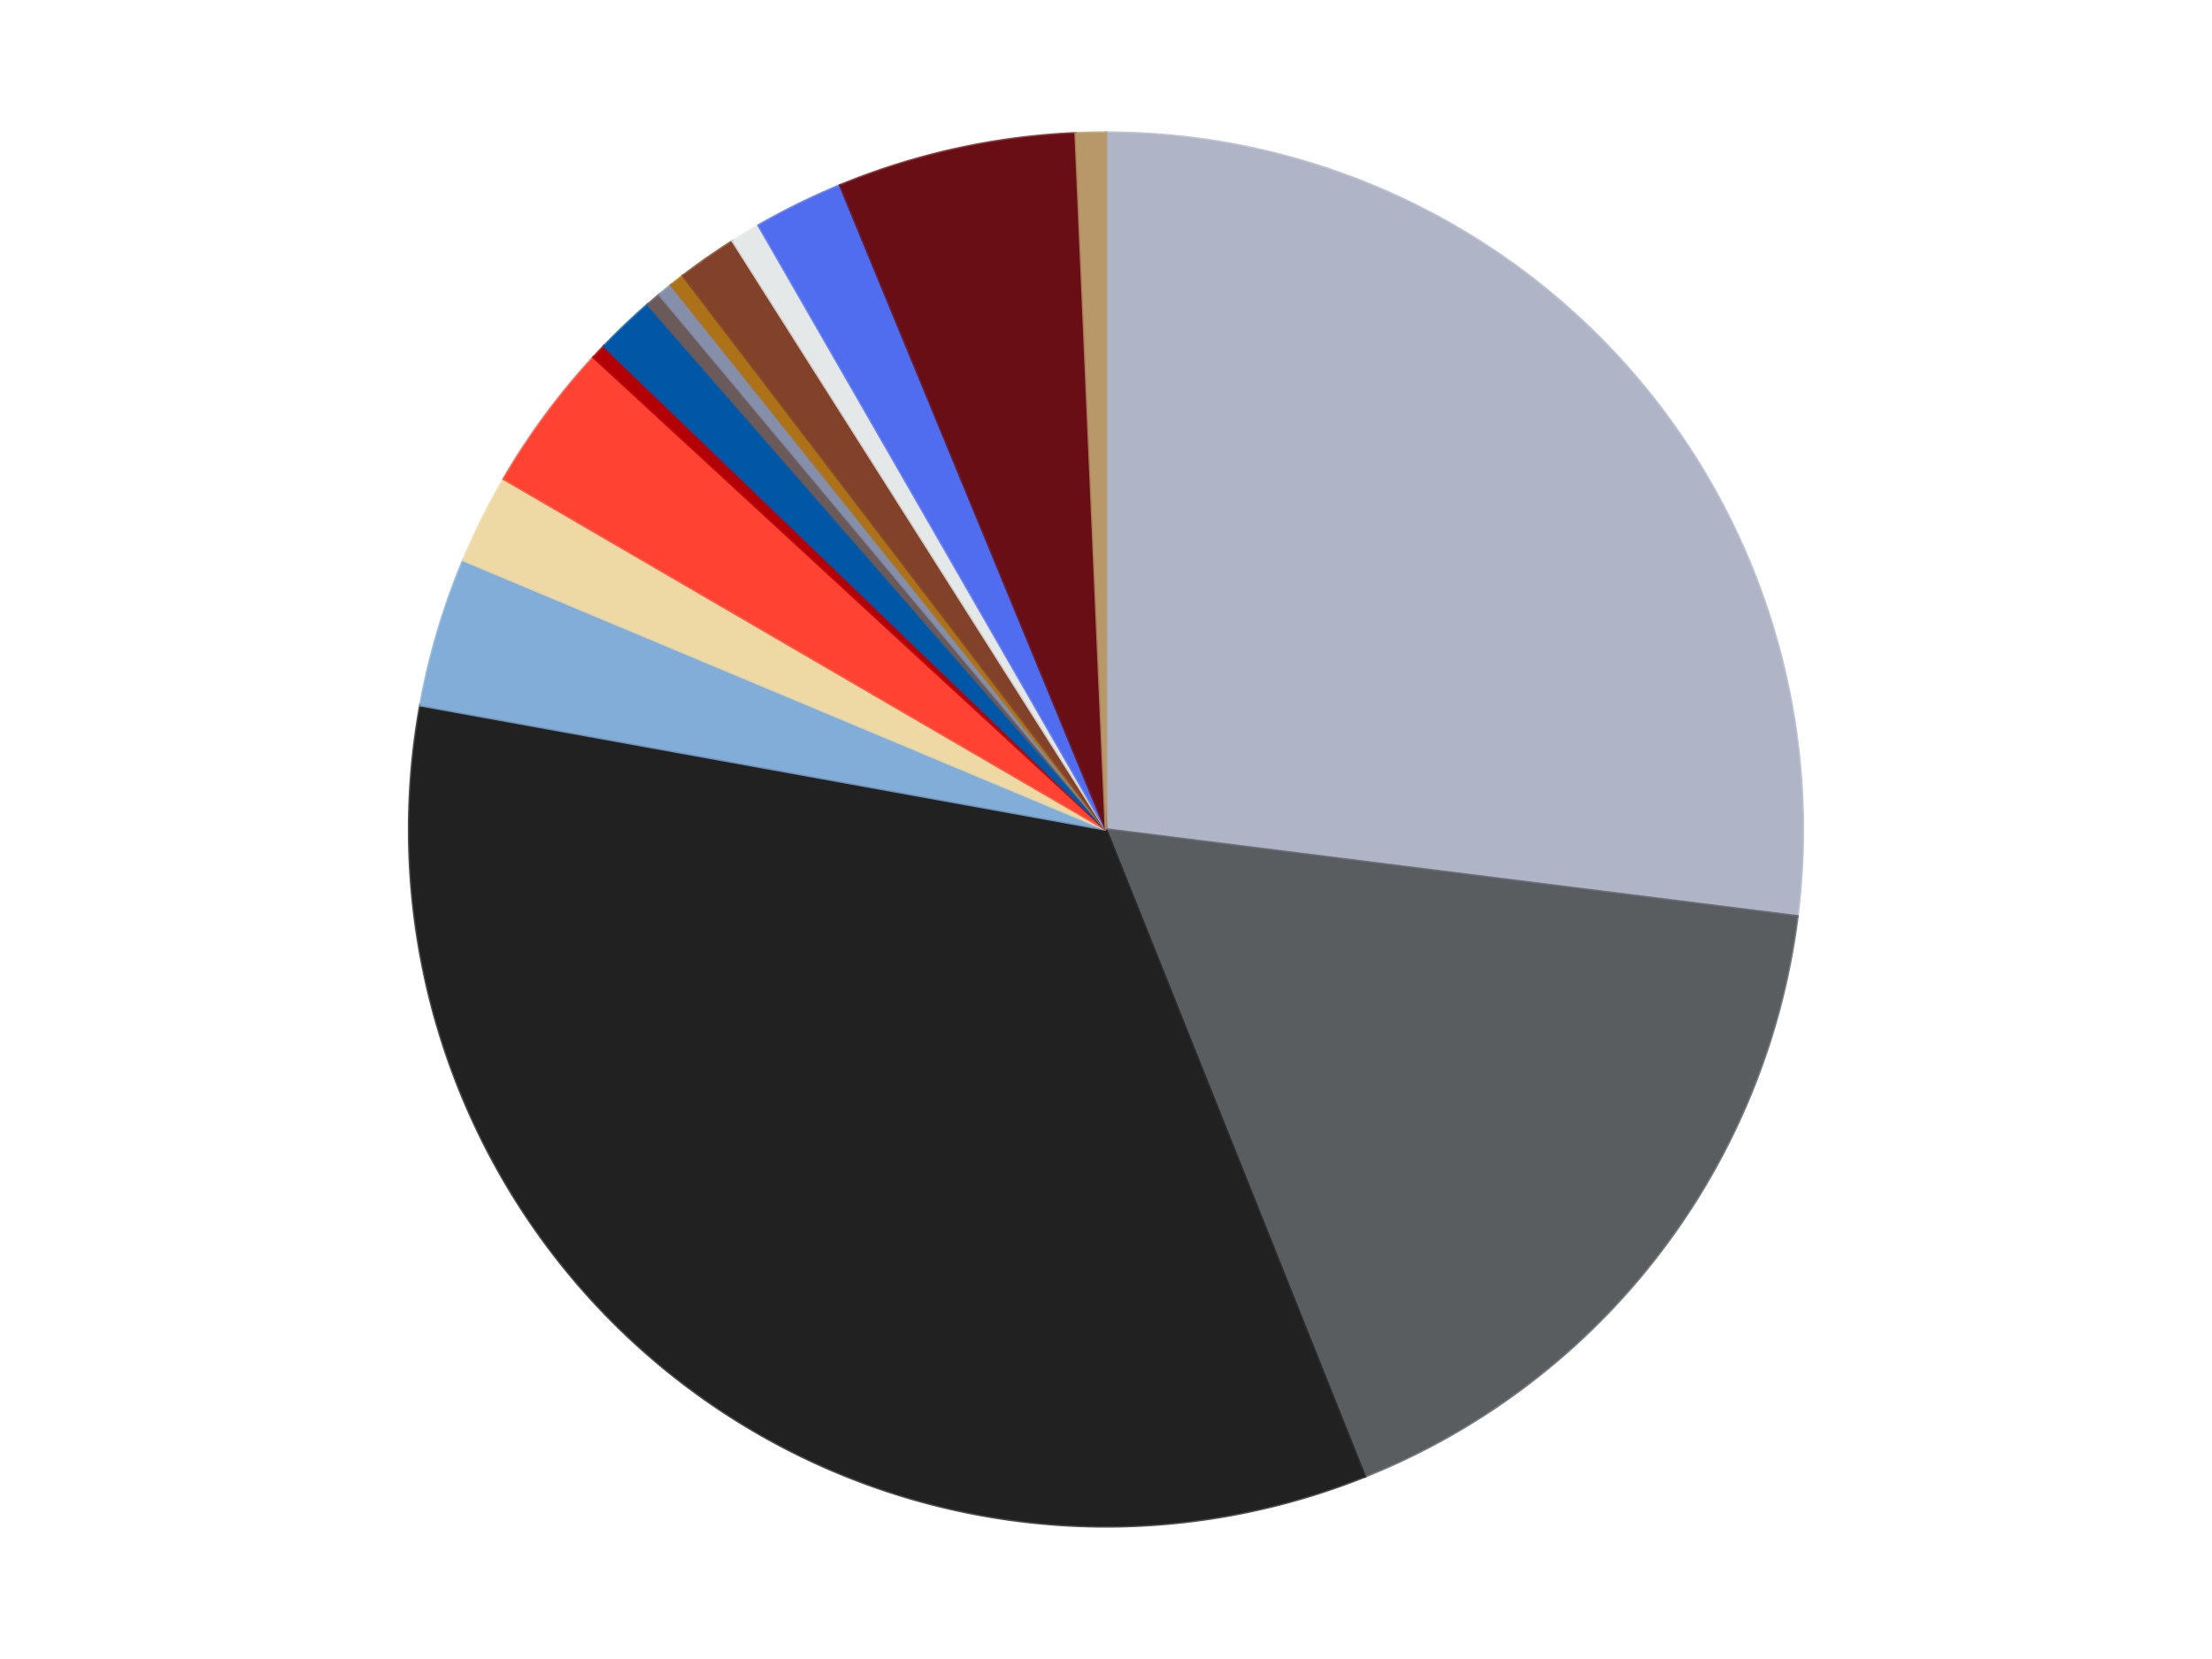
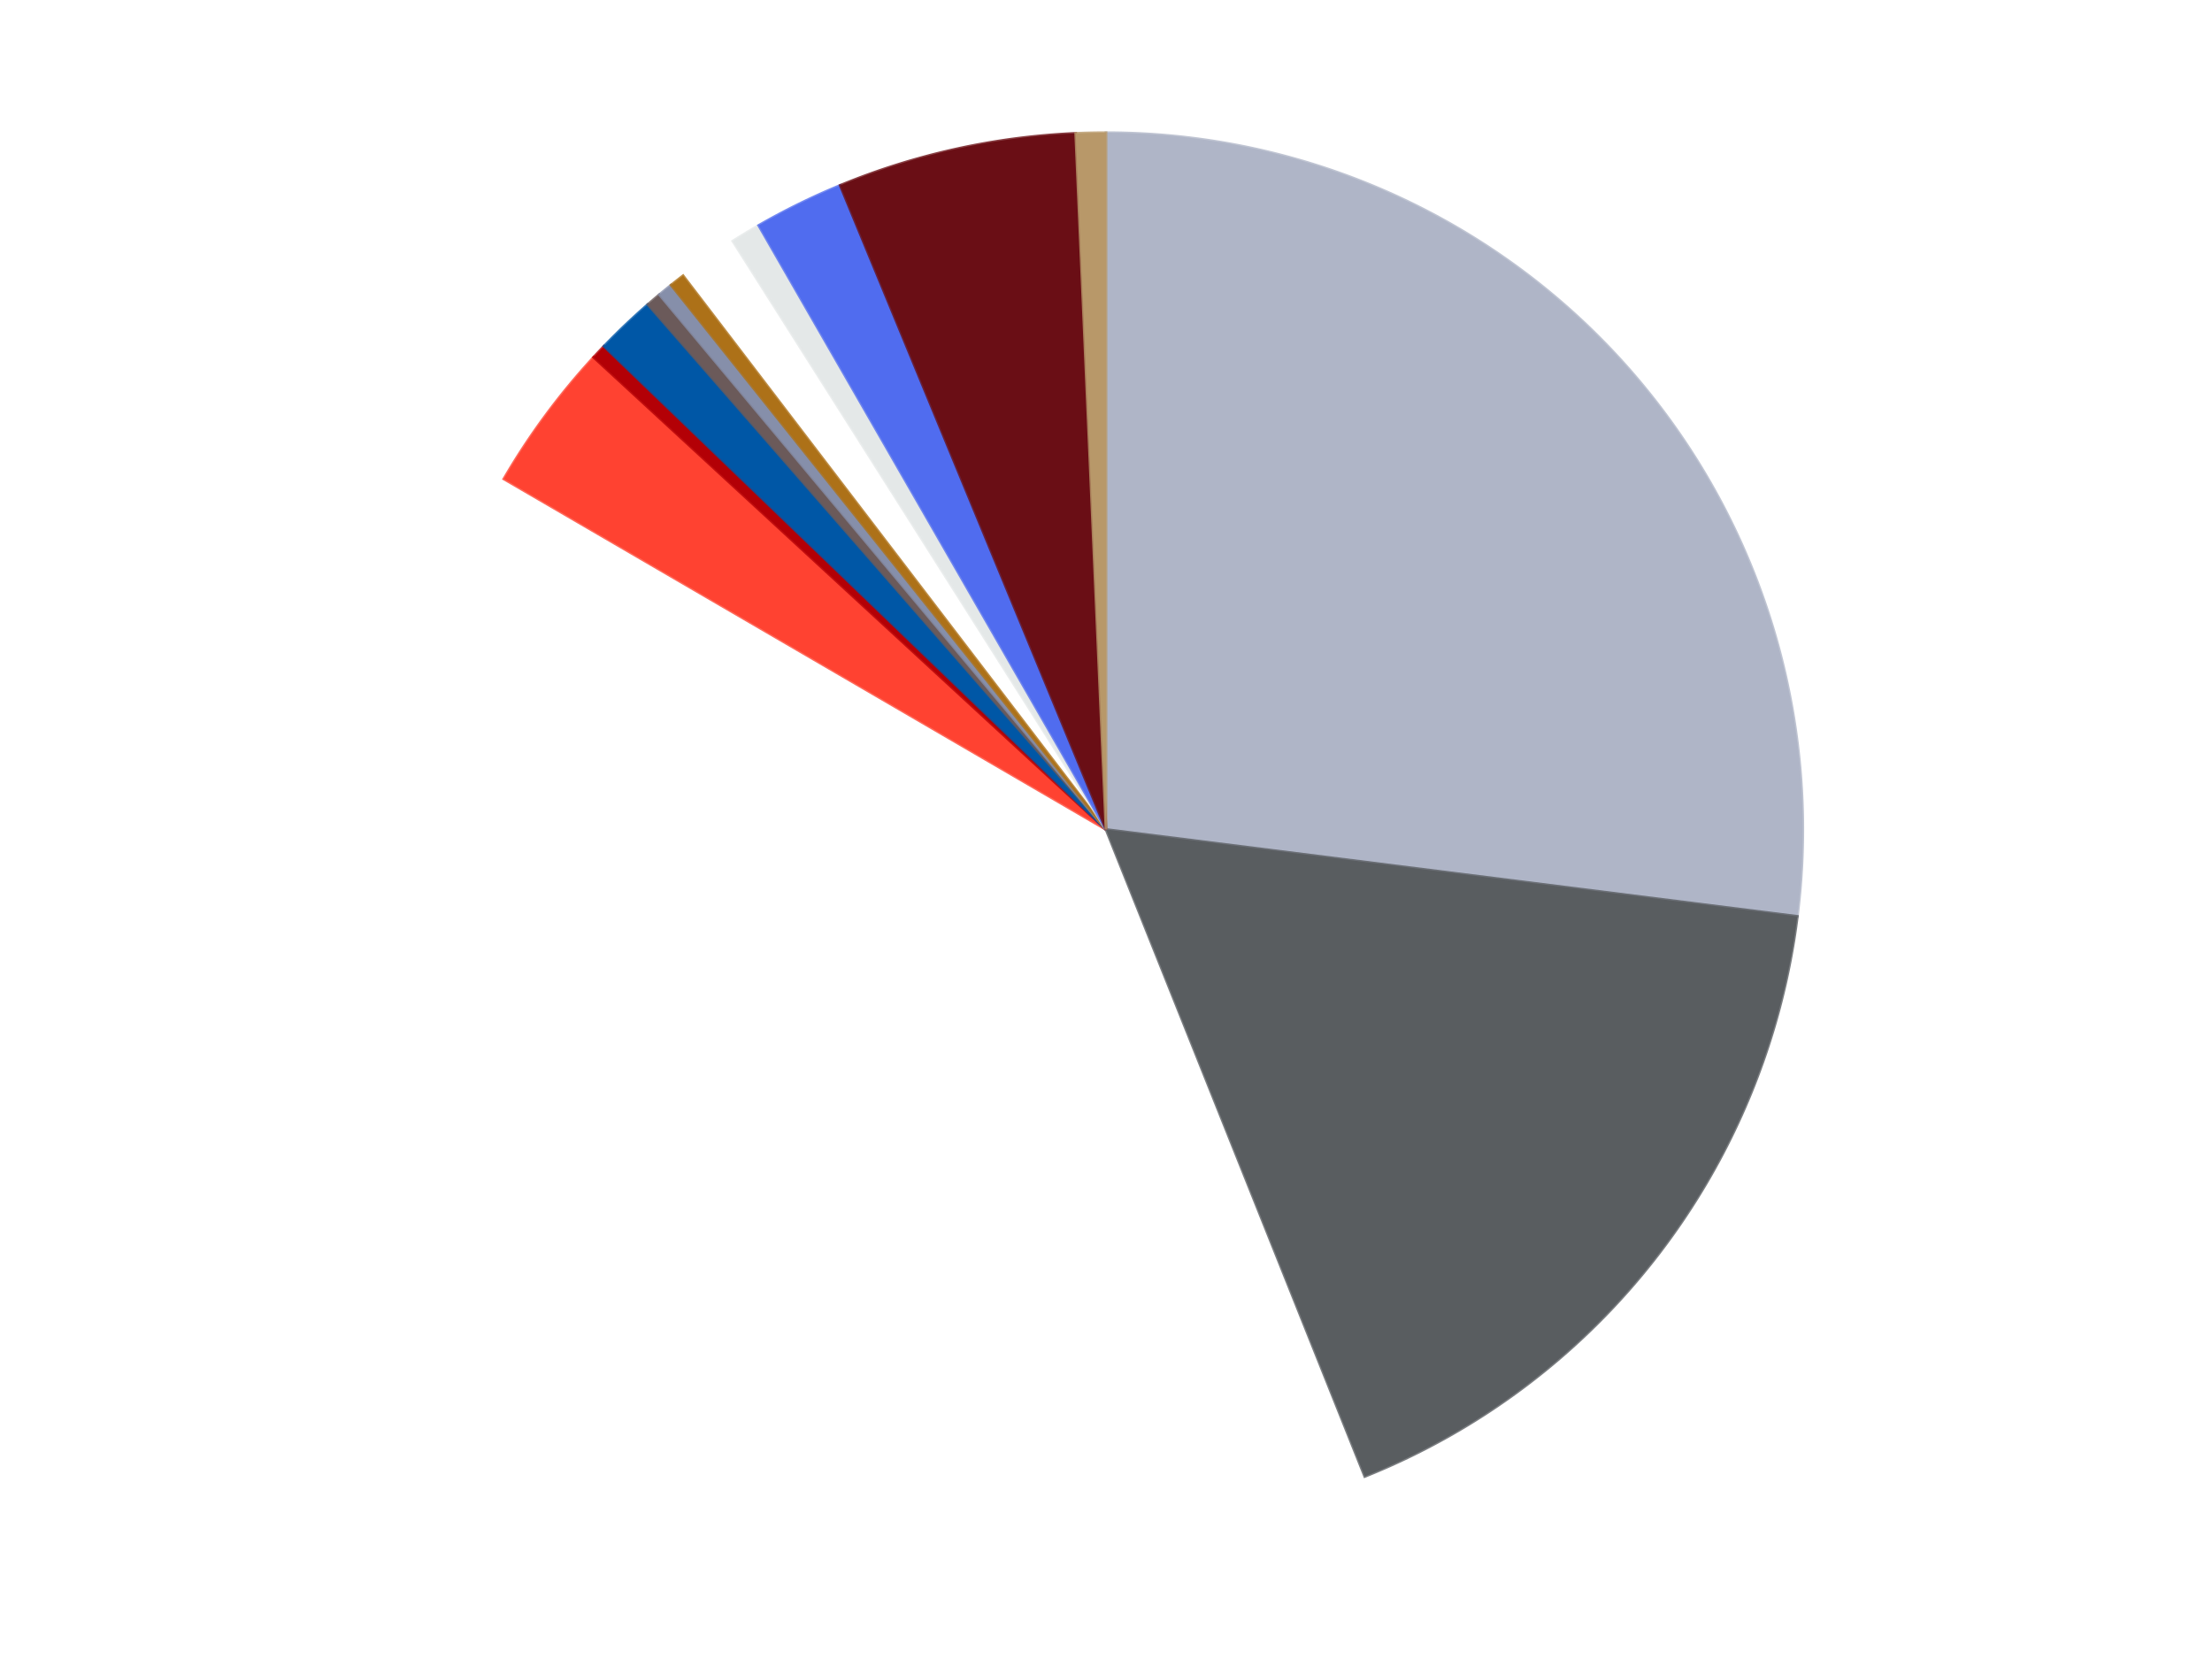
<svg xmlns="http://www.w3.org/2000/svg" xmlns:xlink="http://www.w3.org/1999/xlink" id="chart-0c3c3ccd-5d98-4ca8-9206-6699ecb3b618" class="pygal-chart" viewBox="0 0 800 600">
  <defs>
    <style type="text/css">#chart-0c3c3ccd-5d98-4ca8-9206-6699ecb3b618{-webkit-user-select:none;-webkit-font-smoothing:antialiased;font-family:Consolas,"Liberation Mono",Menlo,Courier,monospace}#chart-0c3c3ccd-5d98-4ca8-9206-6699ecb3b618 .title{font-family:Consolas,"Liberation Mono",Menlo,Courier,monospace;font-size:16px}#chart-0c3c3ccd-5d98-4ca8-9206-6699ecb3b618 .legends .legend text{font-family:Consolas,"Liberation Mono",Menlo,Courier,monospace;font-size:14px}#chart-0c3c3ccd-5d98-4ca8-9206-6699ecb3b618 .axis text{font-family:Consolas,"Liberation Mono",Menlo,Courier,monospace;font-size:10px}#chart-0c3c3ccd-5d98-4ca8-9206-6699ecb3b618 .axis text.major{font-family:Consolas,"Liberation Mono",Menlo,Courier,monospace;font-size:10px}#chart-0c3c3ccd-5d98-4ca8-9206-6699ecb3b618 .text-overlay text.value{font-family:Consolas,"Liberation Mono",Menlo,Courier,monospace;font-size:16px}#chart-0c3c3ccd-5d98-4ca8-9206-6699ecb3b618 .text-overlay text.label{font-family:Consolas,"Liberation Mono",Menlo,Courier,monospace;font-size:10px}#chart-0c3c3ccd-5d98-4ca8-9206-6699ecb3b618 .tooltip{font-family:Consolas,"Liberation Mono",Menlo,Courier,monospace;font-size:14px}#chart-0c3c3ccd-5d98-4ca8-9206-6699ecb3b618 text.no_data{font-family:Consolas,"Liberation Mono",Menlo,Courier,monospace;font-size:64px}
#chart-0c3c3ccd-5d98-4ca8-9206-6699ecb3b618{background-color:transparent}#chart-0c3c3ccd-5d98-4ca8-9206-6699ecb3b618 path,#chart-0c3c3ccd-5d98-4ca8-9206-6699ecb3b618 line,#chart-0c3c3ccd-5d98-4ca8-9206-6699ecb3b618 rect,#chart-0c3c3ccd-5d98-4ca8-9206-6699ecb3b618 circle{-webkit-transition:150ms;-moz-transition:150ms;transition:150ms}#chart-0c3c3ccd-5d98-4ca8-9206-6699ecb3b618 .graph &gt; .background{fill:transparent}#chart-0c3c3ccd-5d98-4ca8-9206-6699ecb3b618 .plot &gt; .background{fill:transparent}#chart-0c3c3ccd-5d98-4ca8-9206-6699ecb3b618 .graph{fill:rgba(0,0,0,.87)}#chart-0c3c3ccd-5d98-4ca8-9206-6699ecb3b618 text.no_data{fill:rgba(0,0,0,1)}#chart-0c3c3ccd-5d98-4ca8-9206-6699ecb3b618 .title{fill:rgba(0,0,0,1)}#chart-0c3c3ccd-5d98-4ca8-9206-6699ecb3b618 .legends .legend text{fill:rgba(0,0,0,.87)}#chart-0c3c3ccd-5d98-4ca8-9206-6699ecb3b618 .legends .legend:hover text{fill:rgba(0,0,0,1)}#chart-0c3c3ccd-5d98-4ca8-9206-6699ecb3b618 .axis .line{stroke:rgba(0,0,0,1)}#chart-0c3c3ccd-5d98-4ca8-9206-6699ecb3b618 .axis .guide.line{stroke:rgba(0,0,0,.54)}#chart-0c3c3ccd-5d98-4ca8-9206-6699ecb3b618 .axis .major.line{stroke:rgba(0,0,0,.87)}#chart-0c3c3ccd-5d98-4ca8-9206-6699ecb3b618 .axis text.major{fill:rgba(0,0,0,1)}#chart-0c3c3ccd-5d98-4ca8-9206-6699ecb3b618 .axis.y .guides:hover .guide.line,#chart-0c3c3ccd-5d98-4ca8-9206-6699ecb3b618 .line-graph .axis.x .guides:hover .guide.line,#chart-0c3c3ccd-5d98-4ca8-9206-6699ecb3b618 .stackedline-graph .axis.x .guides:hover .guide.line,#chart-0c3c3ccd-5d98-4ca8-9206-6699ecb3b618 .xy-graph .axis.x .guides:hover .guide.line{stroke:rgba(0,0,0,1)}#chart-0c3c3ccd-5d98-4ca8-9206-6699ecb3b618 .axis .guides:hover text{fill:rgba(0,0,0,1)}#chart-0c3c3ccd-5d98-4ca8-9206-6699ecb3b618 .reactive{fill-opacity:1.0;stroke-opacity:.8;stroke-width:1}#chart-0c3c3ccd-5d98-4ca8-9206-6699ecb3b618 .ci{stroke:rgba(0,0,0,.87)}#chart-0c3c3ccd-5d98-4ca8-9206-6699ecb3b618 .reactive.active,#chart-0c3c3ccd-5d98-4ca8-9206-6699ecb3b618 .active .reactive{fill-opacity:0.6;stroke-opacity:.9;stroke-width:4}#chart-0c3c3ccd-5d98-4ca8-9206-6699ecb3b618 .ci .reactive.active{stroke-width:1.5}#chart-0c3c3ccd-5d98-4ca8-9206-6699ecb3b618 .series text{fill:rgba(0,0,0,1)}#chart-0c3c3ccd-5d98-4ca8-9206-6699ecb3b618 .tooltip rect{fill:transparent;stroke:rgba(0,0,0,1);-webkit-transition:opacity 150ms;-moz-transition:opacity 150ms;transition:opacity 150ms}#chart-0c3c3ccd-5d98-4ca8-9206-6699ecb3b618 .tooltip .label{fill:rgba(0,0,0,.87)}#chart-0c3c3ccd-5d98-4ca8-9206-6699ecb3b618 .tooltip .label{fill:rgba(0,0,0,.87)}#chart-0c3c3ccd-5d98-4ca8-9206-6699ecb3b618 .tooltip .legend{font-size:.8em;fill:rgba(0,0,0,.54)}#chart-0c3c3ccd-5d98-4ca8-9206-6699ecb3b618 .tooltip .x_label{font-size:.6em;fill:rgba(0,0,0,1)}#chart-0c3c3ccd-5d98-4ca8-9206-6699ecb3b618 .tooltip .xlink{font-size:.5em;text-decoration:underline}#chart-0c3c3ccd-5d98-4ca8-9206-6699ecb3b618 .tooltip .value{font-size:1.5em}#chart-0c3c3ccd-5d98-4ca8-9206-6699ecb3b618 .bound{font-size:.5em}#chart-0c3c3ccd-5d98-4ca8-9206-6699ecb3b618 .max-value{font-size:.75em;fill:rgba(0,0,0,.54)}#chart-0c3c3ccd-5d98-4ca8-9206-6699ecb3b618 .map-element{fill:transparent;stroke:rgba(0,0,0,.54) !important}#chart-0c3c3ccd-5d98-4ca8-9206-6699ecb3b618 .map-element .reactive{fill-opacity:inherit;stroke-opacity:inherit}#chart-0c3c3ccd-5d98-4ca8-9206-6699ecb3b618 .color-0,#chart-0c3c3ccd-5d98-4ca8-9206-6699ecb3b618 .color-0 a:visited{stroke:#F44336;fill:#F44336}#chart-0c3c3ccd-5d98-4ca8-9206-6699ecb3b618 .color-1,#chart-0c3c3ccd-5d98-4ca8-9206-6699ecb3b618 .color-1 a:visited{stroke:#3F51B5;fill:#3F51B5}#chart-0c3c3ccd-5d98-4ca8-9206-6699ecb3b618 .color-2,#chart-0c3c3ccd-5d98-4ca8-9206-6699ecb3b618 .color-2 a:visited{stroke:#009688;fill:#009688}#chart-0c3c3ccd-5d98-4ca8-9206-6699ecb3b618 .color-3,#chart-0c3c3ccd-5d98-4ca8-9206-6699ecb3b618 .color-3 a:visited{stroke:#FFC107;fill:#FFC107}#chart-0c3c3ccd-5d98-4ca8-9206-6699ecb3b618 .color-4,#chart-0c3c3ccd-5d98-4ca8-9206-6699ecb3b618 .color-4 a:visited{stroke:#FF5722;fill:#FF5722}#chart-0c3c3ccd-5d98-4ca8-9206-6699ecb3b618 .color-5,#chart-0c3c3ccd-5d98-4ca8-9206-6699ecb3b618 .color-5 a:visited{stroke:#9C27B0;fill:#9C27B0}#chart-0c3c3ccd-5d98-4ca8-9206-6699ecb3b618 .color-6,#chart-0c3c3ccd-5d98-4ca8-9206-6699ecb3b618 .color-6 a:visited{stroke:#03A9F4;fill:#03A9F4}#chart-0c3c3ccd-5d98-4ca8-9206-6699ecb3b618 .color-7,#chart-0c3c3ccd-5d98-4ca8-9206-6699ecb3b618 .color-7 a:visited{stroke:#8BC34A;fill:#8BC34A}#chart-0c3c3ccd-5d98-4ca8-9206-6699ecb3b618 .color-8,#chart-0c3c3ccd-5d98-4ca8-9206-6699ecb3b618 .color-8 a:visited{stroke:#FF9800;fill:#FF9800}#chart-0c3c3ccd-5d98-4ca8-9206-6699ecb3b618 .color-9,#chart-0c3c3ccd-5d98-4ca8-9206-6699ecb3b618 .color-9 a:visited{stroke:#E91E63;fill:#E91E63}#chart-0c3c3ccd-5d98-4ca8-9206-6699ecb3b618 .color-10,#chart-0c3c3ccd-5d98-4ca8-9206-6699ecb3b618 .color-10 a:visited{stroke:#2196F3;fill:#2196F3}#chart-0c3c3ccd-5d98-4ca8-9206-6699ecb3b618 .color-11,#chart-0c3c3ccd-5d98-4ca8-9206-6699ecb3b618 .color-11 a:visited{stroke:#4CAF50;fill:#4CAF50}#chart-0c3c3ccd-5d98-4ca8-9206-6699ecb3b618 .color-12,#chart-0c3c3ccd-5d98-4ca8-9206-6699ecb3b618 .color-12 a:visited{stroke:#FFEB3B;fill:#FFEB3B}#chart-0c3c3ccd-5d98-4ca8-9206-6699ecb3b618 .color-13,#chart-0c3c3ccd-5d98-4ca8-9206-6699ecb3b618 .color-13 a:visited{stroke:#673AB7;fill:#673AB7}#chart-0c3c3ccd-5d98-4ca8-9206-6699ecb3b618 .color-14,#chart-0c3c3ccd-5d98-4ca8-9206-6699ecb3b618 .color-14 a:visited{stroke:#00BCD4;fill:#00BCD4}#chart-0c3c3ccd-5d98-4ca8-9206-6699ecb3b618 .color-15,#chart-0c3c3ccd-5d98-4ca8-9206-6699ecb3b618 .color-15 a:visited{stroke:#CDDC39;fill:#CDDC39}#chart-0c3c3ccd-5d98-4ca8-9206-6699ecb3b618 .text-overlay .color-0 text{fill:black}#chart-0c3c3ccd-5d98-4ca8-9206-6699ecb3b618 .text-overlay .color-1 text{fill:black}#chart-0c3c3ccd-5d98-4ca8-9206-6699ecb3b618 .text-overlay .color-2 text{fill:black}#chart-0c3c3ccd-5d98-4ca8-9206-6699ecb3b618 .text-overlay .color-3 text{fill:black}#chart-0c3c3ccd-5d98-4ca8-9206-6699ecb3b618 .text-overlay .color-4 text{fill:black}#chart-0c3c3ccd-5d98-4ca8-9206-6699ecb3b618 .text-overlay .color-5 text{fill:black}#chart-0c3c3ccd-5d98-4ca8-9206-6699ecb3b618 .text-overlay .color-6 text{fill:black}#chart-0c3c3ccd-5d98-4ca8-9206-6699ecb3b618 .text-overlay .color-7 text{fill:black}#chart-0c3c3ccd-5d98-4ca8-9206-6699ecb3b618 .text-overlay .color-8 text{fill:black}#chart-0c3c3ccd-5d98-4ca8-9206-6699ecb3b618 .text-overlay .color-9 text{fill:black}#chart-0c3c3ccd-5d98-4ca8-9206-6699ecb3b618 .text-overlay .color-10 text{fill:black}#chart-0c3c3ccd-5d98-4ca8-9206-6699ecb3b618 .text-overlay .color-11 text{fill:black}#chart-0c3c3ccd-5d98-4ca8-9206-6699ecb3b618 .text-overlay .color-12 text{fill:black}#chart-0c3c3ccd-5d98-4ca8-9206-6699ecb3b618 .text-overlay .color-13 text{fill:black}#chart-0c3c3ccd-5d98-4ca8-9206-6699ecb3b618 .text-overlay .color-14 text{fill:black}#chart-0c3c3ccd-5d98-4ca8-9206-6699ecb3b618 .text-overlay .color-15 text{fill:black}
#chart-0c3c3ccd-5d98-4ca8-9206-6699ecb3b618 text.no_data{text-anchor:middle}#chart-0c3c3ccd-5d98-4ca8-9206-6699ecb3b618 .guide.line{fill:none}#chart-0c3c3ccd-5d98-4ca8-9206-6699ecb3b618 .centered{text-anchor:middle}#chart-0c3c3ccd-5d98-4ca8-9206-6699ecb3b618 .title{text-anchor:middle}#chart-0c3c3ccd-5d98-4ca8-9206-6699ecb3b618 .legends .legend text{fill-opacity:1}#chart-0c3c3ccd-5d98-4ca8-9206-6699ecb3b618 .axis.x text{text-anchor:middle}#chart-0c3c3ccd-5d98-4ca8-9206-6699ecb3b618 .axis.x:not(.web) text[transform]{text-anchor:start}#chart-0c3c3ccd-5d98-4ca8-9206-6699ecb3b618 .axis.x:not(.web) text[transform].backwards{text-anchor:end}#chart-0c3c3ccd-5d98-4ca8-9206-6699ecb3b618 .axis.y text{text-anchor:end}#chart-0c3c3ccd-5d98-4ca8-9206-6699ecb3b618 .axis.y text[transform].backwards{text-anchor:start}#chart-0c3c3ccd-5d98-4ca8-9206-6699ecb3b618 .axis.y2 text{text-anchor:start}#chart-0c3c3ccd-5d98-4ca8-9206-6699ecb3b618 .axis.y2 text[transform].backwards{text-anchor:end}#chart-0c3c3ccd-5d98-4ca8-9206-6699ecb3b618 .axis .guide.line{stroke-dasharray:4,4;stroke:black}#chart-0c3c3ccd-5d98-4ca8-9206-6699ecb3b618 .axis .major.guide.line{stroke-dasharray:6,6;stroke:black}#chart-0c3c3ccd-5d98-4ca8-9206-6699ecb3b618 .horizontal .axis.y .guide.line,#chart-0c3c3ccd-5d98-4ca8-9206-6699ecb3b618 .horizontal .axis.y2 .guide.line,#chart-0c3c3ccd-5d98-4ca8-9206-6699ecb3b618 .vertical .axis.x .guide.line{opacity:0}#chart-0c3c3ccd-5d98-4ca8-9206-6699ecb3b618 .horizontal .axis.always_show .guide.line,#chart-0c3c3ccd-5d98-4ca8-9206-6699ecb3b618 .vertical .axis.always_show .guide.line{opacity:1 !important}#chart-0c3c3ccd-5d98-4ca8-9206-6699ecb3b618 .axis.y .guides:hover .guide.line,#chart-0c3c3ccd-5d98-4ca8-9206-6699ecb3b618 .axis.y2 .guides:hover .guide.line,#chart-0c3c3ccd-5d98-4ca8-9206-6699ecb3b618 .axis.x .guides:hover .guide.line{opacity:1}#chart-0c3c3ccd-5d98-4ca8-9206-6699ecb3b618 .axis .guides:hover text{opacity:1}#chart-0c3c3ccd-5d98-4ca8-9206-6699ecb3b618 .nofill{fill:none}#chart-0c3c3ccd-5d98-4ca8-9206-6699ecb3b618 .subtle-fill{fill-opacity:.2}#chart-0c3c3ccd-5d98-4ca8-9206-6699ecb3b618 .dot{stroke-width:1px;fill-opacity:1;stroke-opacity:1}#chart-0c3c3ccd-5d98-4ca8-9206-6699ecb3b618 .dot.active{stroke-width:5px}#chart-0c3c3ccd-5d98-4ca8-9206-6699ecb3b618 .dot.negative{fill:transparent}#chart-0c3c3ccd-5d98-4ca8-9206-6699ecb3b618 text,#chart-0c3c3ccd-5d98-4ca8-9206-6699ecb3b618 tspan{stroke:none !important}#chart-0c3c3ccd-5d98-4ca8-9206-6699ecb3b618 .series text.active{opacity:1}#chart-0c3c3ccd-5d98-4ca8-9206-6699ecb3b618 .tooltip rect{fill-opacity:.95;stroke-width:.5}#chart-0c3c3ccd-5d98-4ca8-9206-6699ecb3b618 .tooltip text{fill-opacity:1}#chart-0c3c3ccd-5d98-4ca8-9206-6699ecb3b618 .showable{visibility:hidden}#chart-0c3c3ccd-5d98-4ca8-9206-6699ecb3b618 .showable.shown{visibility:visible}#chart-0c3c3ccd-5d98-4ca8-9206-6699ecb3b618 .gauge-background{fill:rgba(229,229,229,1);stroke:none}#chart-0c3c3ccd-5d98-4ca8-9206-6699ecb3b618 .bg-lines{stroke:transparent;stroke-width:2px}</style>
    <script type="text/javascript">window.pygal = window.pygal || {};window.pygal.config = window.pygal.config || {};window.pygal.config['0c3c3ccd-5d98-4ca8-9206-6699ecb3b618'] = {"allow_interruptions": false, "box_mode": "extremes", "classes": ["pygal-chart"], "css": ["file://style.css", "file://graph.css"], "defs": [], "disable_xml_declaration": false, "dots_size": 2.5, "dynamic_print_values": false, "explicit_size": false, "fill": false, "force_uri_protocol": "https", "formatter": null, "half_pie": false, "height": 600, "include_x_axis": false, "inner_radius": 0, "interpolate": null, "interpolation_parameters": {}, "interpolation_precision": 250, "inverse_y_axis": false, "js": ["//kozea.github.io/pygal.js/2.0.x/pygal-tooltips.min.js"], "legend_at_bottom": false, "legend_at_bottom_columns": null, "legend_box_size": 12, "logarithmic": false, "margin": 20, "margin_bottom": null, "margin_left": null, "margin_right": null, "margin_top": null, "max_scale": 16, "min_scale": 4, "missing_value_fill_truncation": "x", "no_data_text": "No data", "no_prefix": false, "order_min": null, "pretty_print": false, "print_labels": false, "print_values": false, "print_values_position": "center", "print_zeroes": true, "range": null, "rounded_bars": null, "secondary_range": null, "show_dots": true, "show_legend": false, "show_minor_x_labels": true, "show_minor_y_labels": true, "show_only_major_dots": false, "show_x_guides": false, "show_x_labels": true, "show_y_guides": true, "show_y_labels": true, "spacing": 10, "stack_from_top": false, "strict": false, "stroke": true, "stroke_style": null, "style": {"background": "transparent", "ci_colors": [], "colors": ["#F44336", "#3F51B5", "#009688", "#FFC107", "#FF5722", "#9C27B0", "#03A9F4", "#8BC34A", "#FF9800", "#E91E63", "#2196F3", "#4CAF50", "#FFEB3B", "#673AB7", "#00BCD4", "#CDDC39", "#9E9E9E", "#607D8B"], "dot_opacity": "1", "font_family": "Consolas, \"Liberation Mono\", Menlo, Courier, monospace", "foreground": "rgba(0, 0, 0, .87)", "foreground_strong": "rgba(0, 0, 0, 1)", "foreground_subtle": "rgba(0, 0, 0, .54)", "guide_stroke_color": "black", "guide_stroke_dasharray": "4,4", "label_font_family": "Consolas, \"Liberation Mono\", Menlo, Courier, monospace", "label_font_size": 10, "legend_font_family": "Consolas, \"Liberation Mono\", Menlo, Courier, monospace", "legend_font_size": 14, "major_guide_stroke_color": "black", "major_guide_stroke_dasharray": "6,6", "major_label_font_family": "Consolas, \"Liberation Mono\", Menlo, Courier, monospace", "major_label_font_size": 10, "no_data_font_family": "Consolas, \"Liberation Mono\", Menlo, Courier, monospace", "no_data_font_size": 64, "opacity": "1.0", "opacity_hover": "0.6", "plot_background": "transparent", "stroke_opacity": ".8", "stroke_opacity_hover": ".9", "stroke_width": "1", "stroke_width_hover": "4", "title_font_family": "Consolas, \"Liberation Mono\", Menlo, Courier, monospace", "title_font_size": 16, "tooltip_font_family": "Consolas, \"Liberation Mono\", Menlo, Courier, monospace", "tooltip_font_size": 14, "transition": "150ms", "value_background": "rgba(229, 229, 229, 1)", "value_colors": [], "value_font_family": "Consolas, \"Liberation Mono\", Menlo, Courier, monospace", "value_font_size": 16, "value_label_font_family": "Consolas, \"Liberation Mono\", Menlo, Courier, monospace", "value_label_font_size": 10}, "title": null, "tooltip_border_radius": 0, "tooltip_fancy_mode": true, "truncate_label": null, "truncate_legend": null, "width": 800, "x_label_rotation": 0, "x_labels": null, "x_labels_major": null, "x_labels_major_count": null, "x_labels_major_every": null, "x_title": null, "xrange": null, "y_label_rotation": 0, "y_labels": null, "y_labels_major": null, "y_labels_major_count": null, "y_labels_major_every": null, "y_title": null, "zero": 0, "legends": ["Light Bluish Gray", "Dark Bluish Gray", "Black", "Medium Blue", "Tan", "Trans-Neon Orange", "Red", "Blue", "Dark Gray", "Pearl Sand Blue", "Flat Dark Gold", "Reddish Brown", "Very Light Bluish Gray", "Blue-Violet", "Dark Red", "Dark Tan"]}</script>
    <script type="text/javascript" xlink:href="https://kozea.github.io/pygal.js/2.0.x/pygal-tooltips.min.js" />
  </defs>
  <title>Pygal</title>
  <g class="graph pie-graph vertical">
    <rect x="0" y="0" width="800" height="600" class="background" />
    <g transform="translate(20, 20)" class="plot">
      <rect x="0" y="0" width="760" height="560" class="background" />
      <g class="series serie-0 color-0">
        <g class="slices">
          <g class="slice" style="fill: #AFB5C7; stroke: #AFB5C7">
            <path d="M380 28 A252 252 0 0 1 630.033 311.421 L380 280 A0 0 0 0 0 380 280 z" class="slice reactive tooltip-trigger" />
            <desc class="value">78</desc>
            <desc class="x centered">474.48681596242113</desc>
            <desc class="y centered">196.64388679116834</desc>
          </g>
        </g>
      </g>
      <g class="series serie-1 color-1">
        <g class="slices">
          <g class="slice" style="fill: #595D60; stroke: #595D60">
            <path d="M630.033 311.421 A252 252 0 0 1 473.582 513.98 L380 280 A0 0 0 0 0 380 280 z" class="slice reactive tooltip-trigger" />
            <desc class="value">49</desc>
            <desc class="x centered">479.71882280257694</desc>
            <desc class="y centered">357.02049323958045</desc>
          </g>
        </g>
      </g>
      <g class="series serie-2 color-2">
        <g class="slices">
          <g class="slice" style="fill: #212121; stroke: #212121">
-             <path d="M473.582 513.98 A252 252 0 0 1 132.043 235.042 L380 280 A0 0 0 0 0 380 280 z" class="slice reactive tooltip-trigger" />
            <desc class="value">98</desc>
            <desc class="x centered">300.2982812773932</desc>
            <desc class="y centered">377.5891184131841</desc>
          </g>
        </g>
      </g>
      <g class="series serie-3 color-3">
        <g class="slices">
          <g class="slice" style="fill: #82ADD8; stroke: #82ADD8">
-             <path d="M132.043 235.042 A252 252 0 0 1 147.577 182.616 L380 280 A0 0 0 0 0 380 280 z" class="slice reactive tooltip-trigger" />
            <desc class="value">10</desc>
            <desc class="x centered">259.1919556792808</desc>
            <desc class="y centered">244.20312265848966</desc>
          </g>
        </g>
      </g>
      <g class="series serie-4 color-4">
        <g class="slices">
          <g class="slice" style="fill: #EED9A4; stroke: #EED9A4">
-             <path d="M147.577 182.616 A252 252 0 0 1 162.22 153.21 L380 280 A0 0 0 0 0 380 280 z" class="slice reactive tooltip-trigger" />
            <desc class="value">6</desc>
            <desc class="x centered">267.20942528926213</desc>
            <desc class="y centered">223.83696717215625</desc>
          </g>
        </g>
      </g>
      <g class="series serie-5 color-5">
        <g class="slices">
          <g class="slice" style="fill: #FF4231; stroke: #FF4231">
            <path d="M162.22 153.21 A252 252 0 0 1 194.695 109.219 L380 280 A0 0 0 0 0 380 280 z" class="slice reactive tooltip-trigger" />
            <desc class="value">10</desc>
            <desc class="x centered">278.6303633377313</desc>
            <desc class="y centered">205.16553759824532</desc>
          </g>
        </g>
      </g>
      <g class="series serie-6 color-6">
        <g class="slices">
          <g class="slice" style="fill: #B30006; stroke: #B30006">
            <path d="M194.695 109.219 A252 252 0 0 1 198.452 105.231 L380 280 A0 0 0 0 0 380 280 z" class="slice reactive tooltip-trigger" />
            <desc class="value">1</desc>
            <desc class="x centered">288.2813257750847</desc>
            <desc class="y centered">193.60737995393433</desc>
          </g>
        </g>
      </g>
      <g class="series serie-7 color-7">
        <g class="slices">
          <g class="slice" style="fill: #0057A6; stroke: #0057A6">
            <path d="M198.452 105.231 A252 252 0 0 1 214.317 90.123 L380 280 A0 0 0 0 0 380 280 z" class="slice reactive tooltip-trigger" />
            <desc class="value">4</desc>
            <desc class="x centered">293.1101417182567</desc>
            <desc class="y centered">188.7522464507834</desc>
          </g>
        </g>
      </g>
      <g class="series serie-8 color-8">
        <g class="slices">
          <g class="slice" style="fill: #6B5A5A; stroke: #6B5A5A">
            <path d="M214.317 90.123 A252 252 0 0 1 218.484 86.566 L380 280 A0 0 0 0 0 380 280 z" class="slice reactive tooltip-trigger" />
            <desc class="value">1</desc>
            <desc class="x centered">298.19558696046386</desc>
            <desc class="y centered">184.16661329548577</desc>
          </g>
        </g>
      </g>
      <g class="series serie-9 color-9">
        <g class="slices">
          <g class="slice" style="fill: #868FAA; stroke: #868FAA">
            <path d="M218.484 86.566 A252 252 0 0 1 222.728 83.101 L380 280 A0 0 0 0 0 380 280 z" class="slice reactive tooltip-trigger" />
            <desc class="value">1</desc>
            <desc class="x centered">300.29828127739313</desc>
            <desc class="y centered">182.41088158681595</desc>
          </g>
        </g>
      </g>
      <g class="series serie-10 color-10">
        <g class="slices">
          <g class="slice" style="fill: #AD7118; stroke: #AD7118">
            <path d="M222.728 83.101 A252 252 0 0 1 227.045 79.728 L380 280 A0 0 0 0 0 380 280 z" class="slice reactive tooltip-trigger" />
            <desc class="value">1</desc>
            <desc class="x centered">302.4386472433428</desc>
            <desc class="y centered">180.7012761483946</desc>
          </g>
        </g>
      </g>
      <g class="series serie-11 color-11">
        <g class="slices">
          <g class="slice" style="fill: #82422A; stroke: #82422A">
-             <path d="M227.045 79.728 A252 252 0 0 1 245.018 67.2 L380 280 A0 0 0 0 0 380 280 z" class="slice reactive tooltip-trigger" />
            <desc class="value">4</desc>
            <desc class="x centered">307.9476940750835</desc>
            <desc class="y centered">176.63431318419907</desc>
          </g>
        </g>
      </g>
      <g class="series serie-12 color-12">
        <g class="slices">
          <g class="slice" style="fill: #E4E8E8; stroke: #E4E8E8">
            <path d="M245.018 67.2 A252 252 0 0 1 254.396 61.534 L380 280 A0 0 0 0 0 380 280 z" class="slice reactive tooltip-trigger" />
            <desc class="value">2</desc>
            <desc class="x centered">314.8379782961256</desc>
            <desc class="y centered">172.1579352596409</desc>
          </g>
        </g>
      </g>
      <g class="series serie-13 color-13">
        <g class="slices">
          <g class="slice" style="fill: #506CEF; stroke: #506CEF">
            <path d="M254.396 61.534 A252 252 0 0 1 283.88 47.052 L380 280 A0 0 0 0 0 380 280 z" class="slice reactive tooltip-trigger" />
            <desc class="value">6</desc>
            <desc class="x centered">324.45084225745245</desc>
            <desc class="y centered">166.90583094565147</desc>
          </g>
        </g>
      </g>
      <g class="series serie-14 color-14">
        <g class="slices">
          <g class="slice" style="fill: #6A0E15; stroke: #6A0E15">
            <path d="M283.88 47.052 A252 252 0 0 1 369.046 28.238 L380 280 A0 0 0 0 0 380 280 z" class="slice reactive tooltip-trigger" />
            <desc class="value">16</desc>
            <desc class="x centered">352.8214791674879</desc>
            <desc class="y centered">156.9661509772343</desc>
          </g>
        </g>
      </g>
      <g class="series serie-15 color-15">
        <g class="slices">
          <g class="slice" style="fill: #B89869; stroke: #B89869">
            <path d="M369.046 28.238 A252 252 0 0 1 380 28 L380 280 A0 0 0 0 0 380 280 z" class="slice reactive tooltip-trigger" />
            <desc class="value">2</desc>
            <desc class="x centered">377.2608339723944</desc>
            <desc class="y centered">154.0297774492987</desc>
          </g>
        </g>
      </g>
    </g>
    <g class="titles" />
    <g transform="translate(20, 20)" class="plot overlay">
      <g class="series serie-0 color-0" />
      <g class="series serie-1 color-1" />
      <g class="series serie-2 color-2" />
      <g class="series serie-3 color-3" />
      <g class="series serie-4 color-4" />
      <g class="series serie-5 color-5" />
      <g class="series serie-6 color-6" />
      <g class="series serie-7 color-7" />
      <g class="series serie-8 color-8" />
      <g class="series serie-9 color-9" />
      <g class="series serie-10 color-10" />
      <g class="series serie-11 color-11" />
      <g class="series serie-12 color-12" />
      <g class="series serie-13 color-13" />
      <g class="series serie-14 color-14" />
      <g class="series serie-15 color-15" />
    </g>
    <g transform="translate(20, 20)" class="plot text-overlay">
      <g class="series serie-0 color-0" />
      <g class="series serie-1 color-1" />
      <g class="series serie-2 color-2" />
      <g class="series serie-3 color-3" />
      <g class="series serie-4 color-4" />
      <g class="series serie-5 color-5" />
      <g class="series serie-6 color-6" />
      <g class="series serie-7 color-7" />
      <g class="series serie-8 color-8" />
      <g class="series serie-9 color-9" />
      <g class="series serie-10 color-10" />
      <g class="series serie-11 color-11" />
      <g class="series serie-12 color-12" />
      <g class="series serie-13 color-13" />
      <g class="series serie-14 color-14" />
      <g class="series serie-15 color-15" />
    </g>
    <g transform="translate(20, 20)" class="plot tooltip-overlay">
      <g transform="translate(0 0)" style="opacity: 0" class="tooltip">
        <rect rx="0" ry="0" width="0" height="0" class="tooltip-box" />
        <g class="text" />
      </g>
    </g>
  </g>
</svg>